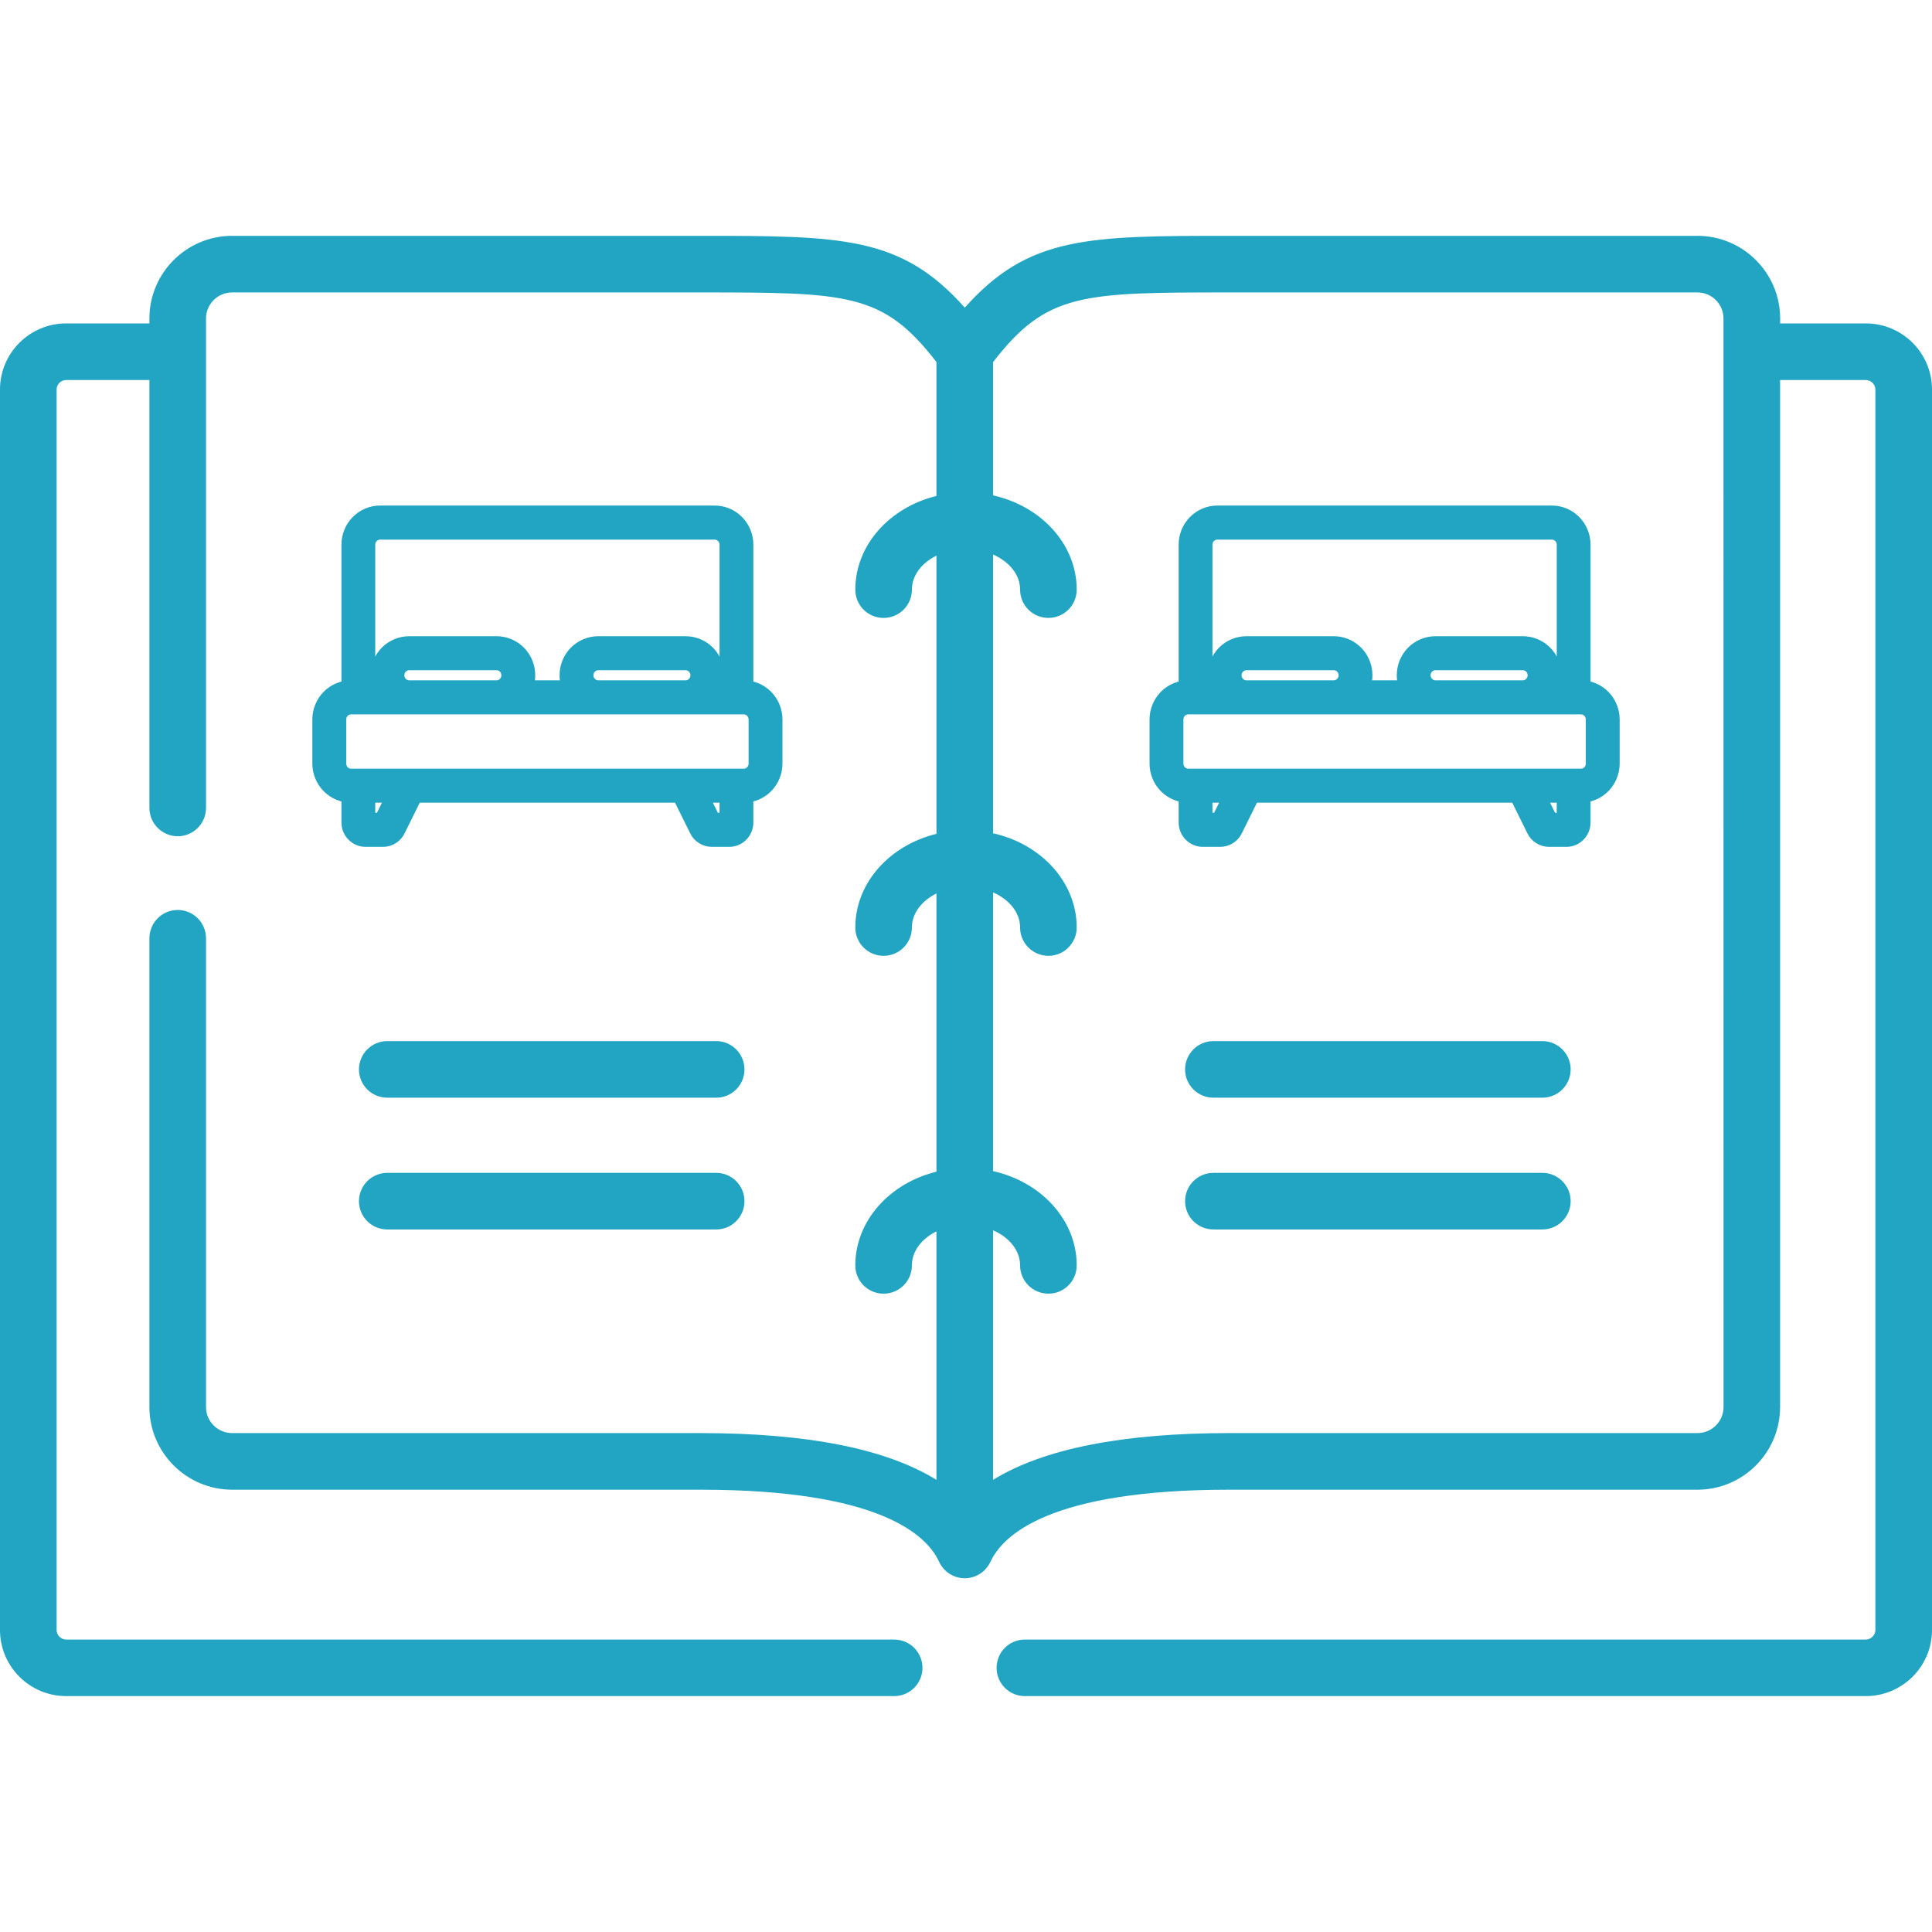
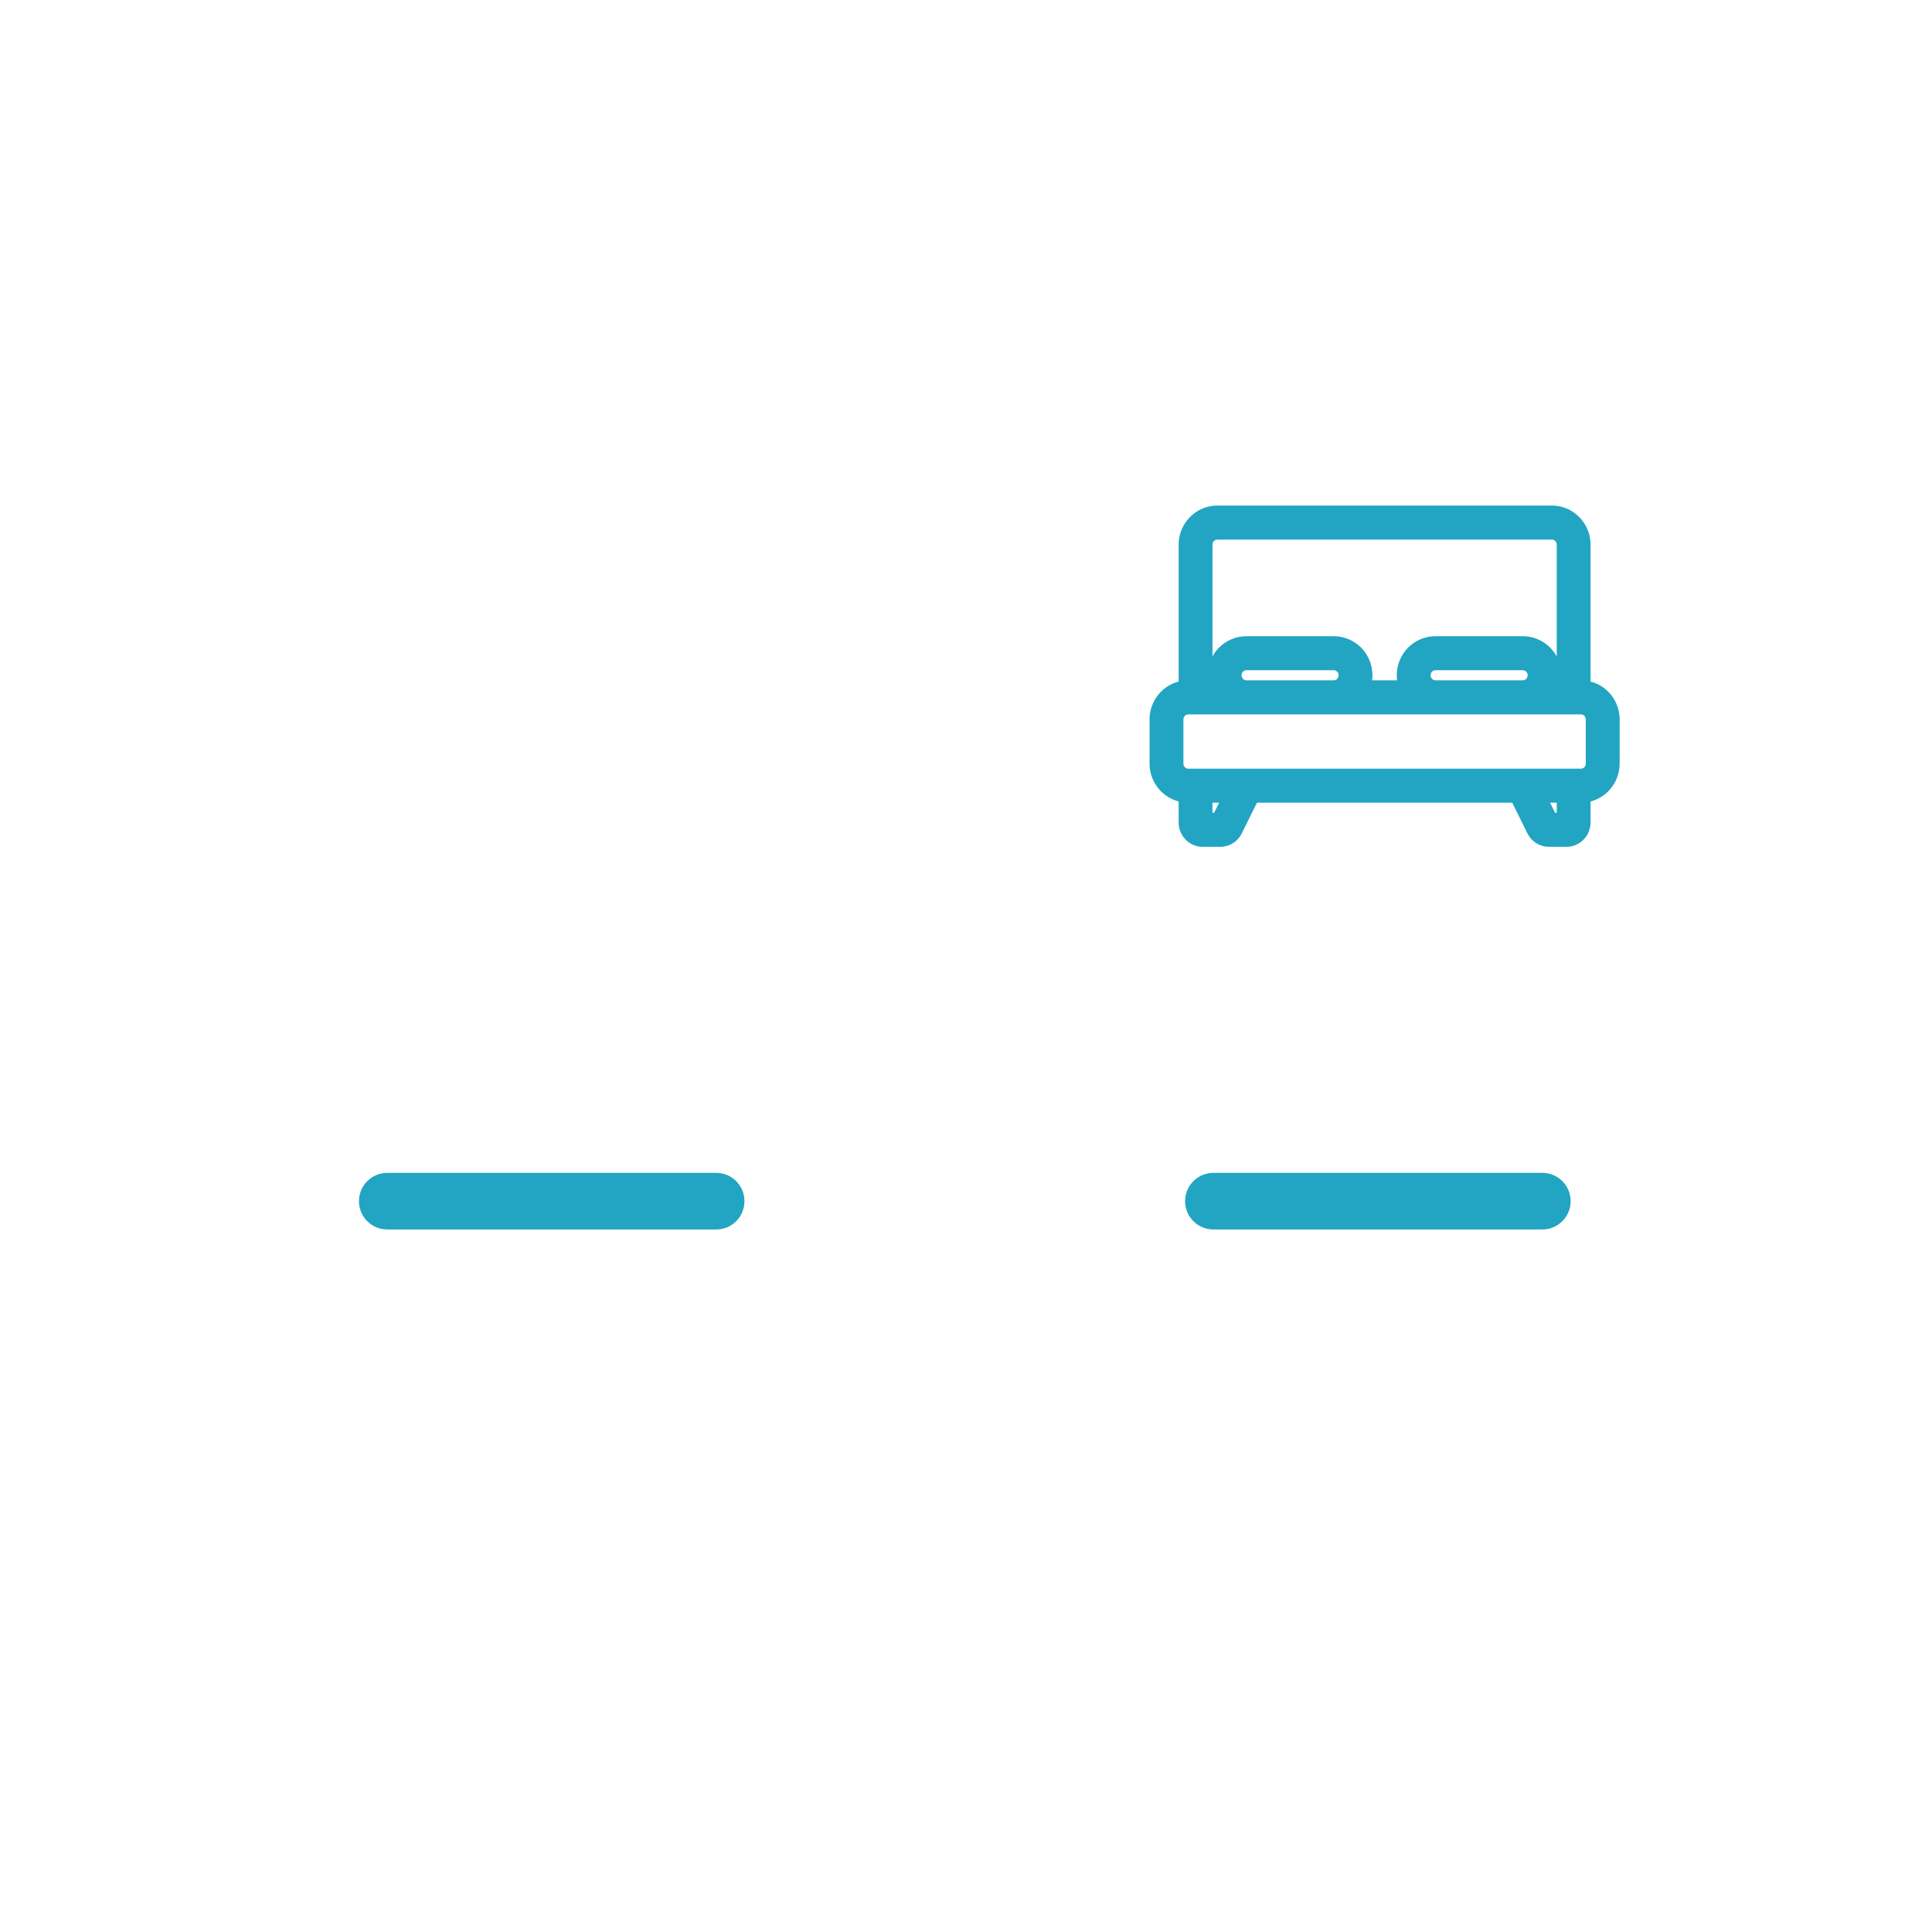
<svg xmlns="http://www.w3.org/2000/svg" width="30" height="30" viewBox="0 0 30 30" fill="none">
-   <path d="M11.121 16.166H6.014C5.771 16.166 5.574 16.363 5.574 16.606C5.574 16.849 5.771 17.045 6.014 17.045H11.121C11.364 17.045 11.56 16.849 11.56 16.606C11.56 16.363 11.364 16.166 11.121 16.166Z" fill="#21A5C2" />
  <path d="M11.121 18.212H6.014C5.771 18.212 5.574 18.409 5.574 18.652C5.574 18.895 5.771 19.091 6.014 19.091H11.121C11.364 19.091 11.56 18.895 11.56 18.652C11.56 18.409 11.364 18.212 11.121 18.212Z" fill="#21A5C2" />
-   <path d="M23.949 16.166H18.842C18.599 16.166 18.402 16.363 18.402 16.606C18.402 16.849 18.599 17.045 18.842 17.045H23.949C24.192 17.045 24.389 16.849 24.389 16.606C24.389 16.363 24.192 16.166 23.949 16.166Z" fill="#21A5C2" />
  <path d="M23.949 18.212H18.842C18.599 18.212 18.402 18.409 18.402 18.652C18.402 18.895 18.599 19.091 18.842 19.091H23.949C24.192 19.091 24.389 18.895 24.389 18.652C24.389 18.409 24.192 18.212 23.949 18.212Z" fill="#21A5C2" />
-   <path d="M28.973 5.022H27.642V4.945C27.642 4.238 27.066 3.662 26.358 3.662H19.127C16.885 3.662 15.974 3.663 14.981 4.777C13.99 3.663 13.079 3.662 10.837 3.662H3.605C2.897 3.662 2.32 4.237 2.32 4.945V5.022H1.027C0.461 5.022 0 5.482 0 6.048V25.311C0 25.877 0.461 26.337 1.027 26.337H13.885C14.127 26.337 14.324 26.141 14.324 25.898C14.324 25.655 14.127 25.459 13.885 25.459H1.027C0.947 25.459 0.879 25.391 0.879 25.311V6.048C0.879 5.968 0.947 5.901 1.027 5.901H2.32V12.545C2.32 12.788 2.517 12.985 2.76 12.985C3.003 12.985 3.199 12.788 3.199 12.545V4.945C3.199 4.722 3.381 4.541 3.605 4.541H10.837C13.162 4.541 13.707 4.541 14.541 5.622V7.701C13.816 7.878 13.281 8.463 13.281 9.156C13.281 9.399 13.477 9.595 13.72 9.595C13.963 9.595 14.16 9.399 14.16 9.156C14.16 8.935 14.312 8.741 14.541 8.628V12.948C13.816 13.124 13.281 13.709 13.281 14.402C13.281 14.645 13.477 14.842 13.72 14.842C13.963 14.842 14.16 14.645 14.16 14.402C14.16 14.182 14.312 13.987 14.541 13.874V18.194C13.816 18.371 13.281 18.956 13.281 19.649C13.281 19.892 13.477 20.088 13.72 20.088C13.963 20.088 14.16 19.892 14.16 19.649C14.16 19.428 14.312 19.234 14.541 19.121V22.979C13.76 22.496 12.535 22.253 10.877 22.253C10.863 22.253 10.85 22.253 10.837 22.253H3.605C3.381 22.253 3.199 22.072 3.199 21.849V14.57C3.199 14.327 3.003 14.13 2.76 14.13C2.517 14.13 2.32 14.327 2.32 14.57V21.849C2.32 22.556 2.897 23.132 3.605 23.132H10.838C10.851 23.132 10.864 23.132 10.876 23.132C13.651 23.132 14.389 23.832 14.582 24.251C14.584 24.256 14.586 24.261 14.589 24.265C14.661 24.408 14.809 24.507 14.981 24.507C15.156 24.507 15.307 24.404 15.377 24.256C15.378 24.254 15.379 24.253 15.38 24.252C15.573 23.832 16.312 23.132 19.088 23.132C19.101 23.132 19.114 23.132 19.127 23.132H26.358C27.066 23.132 27.641 22.556 27.641 21.849V5.901H28.972C29.052 5.901 29.121 5.97 29.121 6.048V25.311C29.121 25.39 29.052 25.459 28.972 25.459H15.914C15.671 25.459 15.475 25.655 15.475 25.898C15.475 26.141 15.671 26.337 15.914 26.337H28.972C29.539 26.337 30 25.877 30 25.311V6.048C30 5.482 29.539 5.022 28.973 5.022ZM26.763 21.849C26.763 22.072 26.581 22.253 26.358 22.253H19.128C19.114 22.253 19.101 22.253 19.088 22.253C17.428 22.253 16.202 22.497 15.42 22.979V19.104C15.671 19.213 15.84 19.416 15.84 19.649C15.84 19.892 16.037 20.088 16.28 20.088C16.522 20.088 16.719 19.892 16.719 19.649C16.719 18.944 16.166 18.351 15.42 18.185V13.857C15.671 13.967 15.84 14.17 15.84 14.402C15.84 14.645 16.037 14.842 16.28 14.842C16.522 14.842 16.719 14.645 16.719 14.402C16.719 13.698 16.166 13.104 15.42 12.939V8.611C15.671 8.72 15.84 8.923 15.84 9.156C15.84 9.399 16.037 9.595 16.28 9.595C16.522 9.595 16.719 9.399 16.719 9.156C16.719 8.451 16.166 7.858 15.42 7.692V5.623C16.257 4.541 16.801 4.541 19.127 4.541H26.358C26.581 4.541 26.762 4.722 26.762 4.945L26.763 21.849Z" fill="#21A5C2" />
-   <path d="M11.548 10.714V8.457C11.548 8.336 11.501 8.22 11.416 8.134C11.331 8.048 11.216 8 11.097 8H5.903C5.783 8 5.669 8.048 5.584 8.134C5.499 8.22 5.452 8.336 5.452 8.457V10.714C5.332 10.714 5.217 10.762 5.132 10.848C5.048 10.934 5 11.05 5 11.171V11.857C5 11.978 5.048 12.095 5.132 12.18C5.217 12.266 5.332 12.314 5.452 12.314V12.771C5.452 12.832 5.475 12.89 5.518 12.933C5.56 12.976 5.618 13 5.677 13H5.946C5.988 13 6.029 12.989 6.065 12.966C6.101 12.944 6.13 12.912 6.148 12.874L6.425 12.314H10.575L10.852 12.874C10.87 12.912 10.899 12.944 10.935 12.966C10.97 12.988 11.012 13 11.054 13H11.323C11.383 13 11.44 12.976 11.482 12.933C11.525 12.89 11.548 12.832 11.548 12.771V12.314C11.668 12.314 11.783 12.266 11.868 12.18C11.952 12.095 12 11.978 12 11.857V11.171C12 11.05 11.952 10.934 11.868 10.848C11.783 10.762 11.668 10.714 11.548 10.714ZM5.677 8.457C5.677 8.397 5.701 8.338 5.744 8.296C5.786 8.253 5.843 8.229 5.903 8.229H11.097C11.157 8.229 11.214 8.253 11.256 8.296C11.299 8.338 11.323 8.397 11.323 8.457V10.714H11.034C11.075 10.645 11.096 10.566 11.097 10.486C11.097 10.364 11.049 10.248 10.964 10.162C10.88 10.077 10.765 10.029 10.645 10.029H9.29C9.171 10.029 9.056 10.077 8.971 10.162C8.886 10.248 8.839 10.364 8.839 10.486C8.839 10.566 8.861 10.645 8.901 10.714H8.099C8.139 10.645 8.161 10.566 8.161 10.486C8.161 10.364 8.114 10.248 8.029 10.162C7.944 10.077 7.829 10.029 7.71 10.029H6.355C6.235 10.029 6.12 10.077 6.035 10.162C5.951 10.248 5.903 10.364 5.903 10.486C5.904 10.566 5.925 10.645 5.966 10.714H5.677V8.457ZM9.065 10.486C9.065 10.425 9.088 10.367 9.131 10.324C9.173 10.281 9.23 10.257 9.29 10.257H10.645C10.705 10.257 10.762 10.281 10.805 10.324C10.847 10.367 10.871 10.425 10.871 10.486C10.871 10.546 10.847 10.604 10.805 10.647C10.762 10.69 10.705 10.714 10.645 10.714H9.29C9.23 10.714 9.173 10.69 9.131 10.647C9.088 10.604 9.065 10.546 9.065 10.486ZM6.129 10.486C6.129 10.425 6.153 10.367 6.195 10.324C6.238 10.281 6.295 10.257 6.355 10.257H7.71C7.77 10.257 7.827 10.281 7.869 10.324C7.912 10.367 7.935 10.425 7.935 10.486C7.935 10.546 7.912 10.604 7.869 10.647C7.827 10.69 7.77 10.714 7.71 10.714H6.355C6.295 10.714 6.238 10.69 6.195 10.647C6.153 10.604 6.129 10.546 6.129 10.486ZM5.946 12.771H5.677V12.314H6.172L5.946 12.771ZM11.323 12.771H11.054L10.828 12.314H11.323V12.771ZM11.774 11.857C11.774 11.918 11.75 11.976 11.708 12.019C11.666 12.062 11.608 12.086 11.548 12.086H5.452C5.392 12.086 5.334 12.062 5.292 12.019C5.25 11.976 5.226 11.918 5.226 11.857V11.171C5.226 11.111 5.25 11.053 5.292 11.01C5.334 10.967 5.392 10.943 5.452 10.943H11.548C11.608 10.943 11.666 10.967 11.708 11.01C11.75 11.053 11.774 11.111 11.774 11.171V11.857Z" fill="#21A5C2" stroke="#21A5C2" stroke-width="0.3" />
  <path d="M24.548 10.714V8.457C24.548 8.336 24.501 8.22 24.416 8.134C24.331 8.048 24.216 8 24.097 8H18.903C18.784 8 18.669 8.048 18.584 8.134C18.499 8.22 18.452 8.336 18.452 8.457V10.714C18.332 10.714 18.217 10.762 18.132 10.848C18.048 10.934 18 11.05 18 11.171V11.857C18 11.978 18.048 12.095 18.132 12.18C18.217 12.266 18.332 12.314 18.452 12.314V12.771C18.452 12.832 18.475 12.89 18.518 12.933C18.56 12.976 18.617 13 18.677 13H18.946C18.988 13 19.029 12.989 19.065 12.966C19.101 12.944 19.13 12.912 19.148 12.874L19.425 12.314H23.575L23.852 12.874C23.87 12.912 23.899 12.944 23.935 12.966C23.971 12.988 24.012 13 24.054 13H24.323C24.383 13 24.44 12.976 24.482 12.933C24.525 12.89 24.548 12.832 24.548 12.771V12.314C24.668 12.314 24.783 12.266 24.868 12.18C24.952 12.095 25 11.978 25 11.857V11.171C25 11.05 24.952 10.934 24.868 10.848C24.783 10.762 24.668 10.714 24.548 10.714ZM18.677 8.457C18.677 8.397 18.701 8.338 18.744 8.296C18.786 8.253 18.843 8.229 18.903 8.229H24.097C24.157 8.229 24.214 8.253 24.256 8.296C24.299 8.338 24.323 8.397 24.323 8.457V10.714H24.034C24.075 10.645 24.096 10.566 24.097 10.486C24.097 10.364 24.049 10.248 23.965 10.162C23.88 10.077 23.765 10.029 23.645 10.029H22.29C22.171 10.029 22.056 10.077 21.971 10.162C21.886 10.248 21.839 10.364 21.839 10.486C21.839 10.566 21.861 10.645 21.901 10.714H21.099C21.139 10.645 21.161 10.566 21.161 10.486C21.161 10.364 21.114 10.248 21.029 10.162C20.944 10.077 20.829 10.029 20.71 10.029H19.355C19.235 10.029 19.12 10.077 19.035 10.162C18.951 10.248 18.903 10.364 18.903 10.486C18.904 10.566 18.925 10.645 18.966 10.714H18.677V8.457ZM22.064 10.486C22.064 10.425 22.088 10.367 22.131 10.324C22.173 10.281 22.23 10.257 22.29 10.257H23.645C23.705 10.257 23.762 10.281 23.805 10.324C23.847 10.367 23.871 10.425 23.871 10.486C23.871 10.546 23.847 10.604 23.805 10.647C23.762 10.69 23.705 10.714 23.645 10.714H22.29C22.23 10.714 22.173 10.69 22.131 10.647C22.088 10.604 22.064 10.546 22.064 10.486ZM19.129 10.486C19.129 10.425 19.153 10.367 19.195 10.324C19.238 10.281 19.295 10.257 19.355 10.257H20.71C20.77 10.257 20.827 10.281 20.869 10.324C20.912 10.367 20.936 10.425 20.936 10.486C20.936 10.546 20.912 10.604 20.869 10.647C20.827 10.69 20.77 10.714 20.71 10.714H19.355C19.295 10.714 19.238 10.69 19.195 10.647C19.153 10.604 19.129 10.546 19.129 10.486ZM18.946 12.771H18.677V12.314H19.172L18.946 12.771ZM24.323 12.771H24.054L23.828 12.314H24.323V12.771ZM24.774 11.857C24.774 11.918 24.75 11.976 24.708 12.019C24.666 12.062 24.608 12.086 24.548 12.086H18.452C18.392 12.086 18.334 12.062 18.292 12.019C18.25 11.976 18.226 11.918 18.226 11.857V11.171C18.226 11.111 18.25 11.053 18.292 11.01C18.334 10.967 18.392 10.943 18.452 10.943H24.548C24.608 10.943 24.666 10.967 24.708 11.01C24.75 11.053 24.774 11.111 24.774 11.171V11.857Z" fill="#21A5C2" stroke="#21A5C2" stroke-width="0.3" />
</svg>